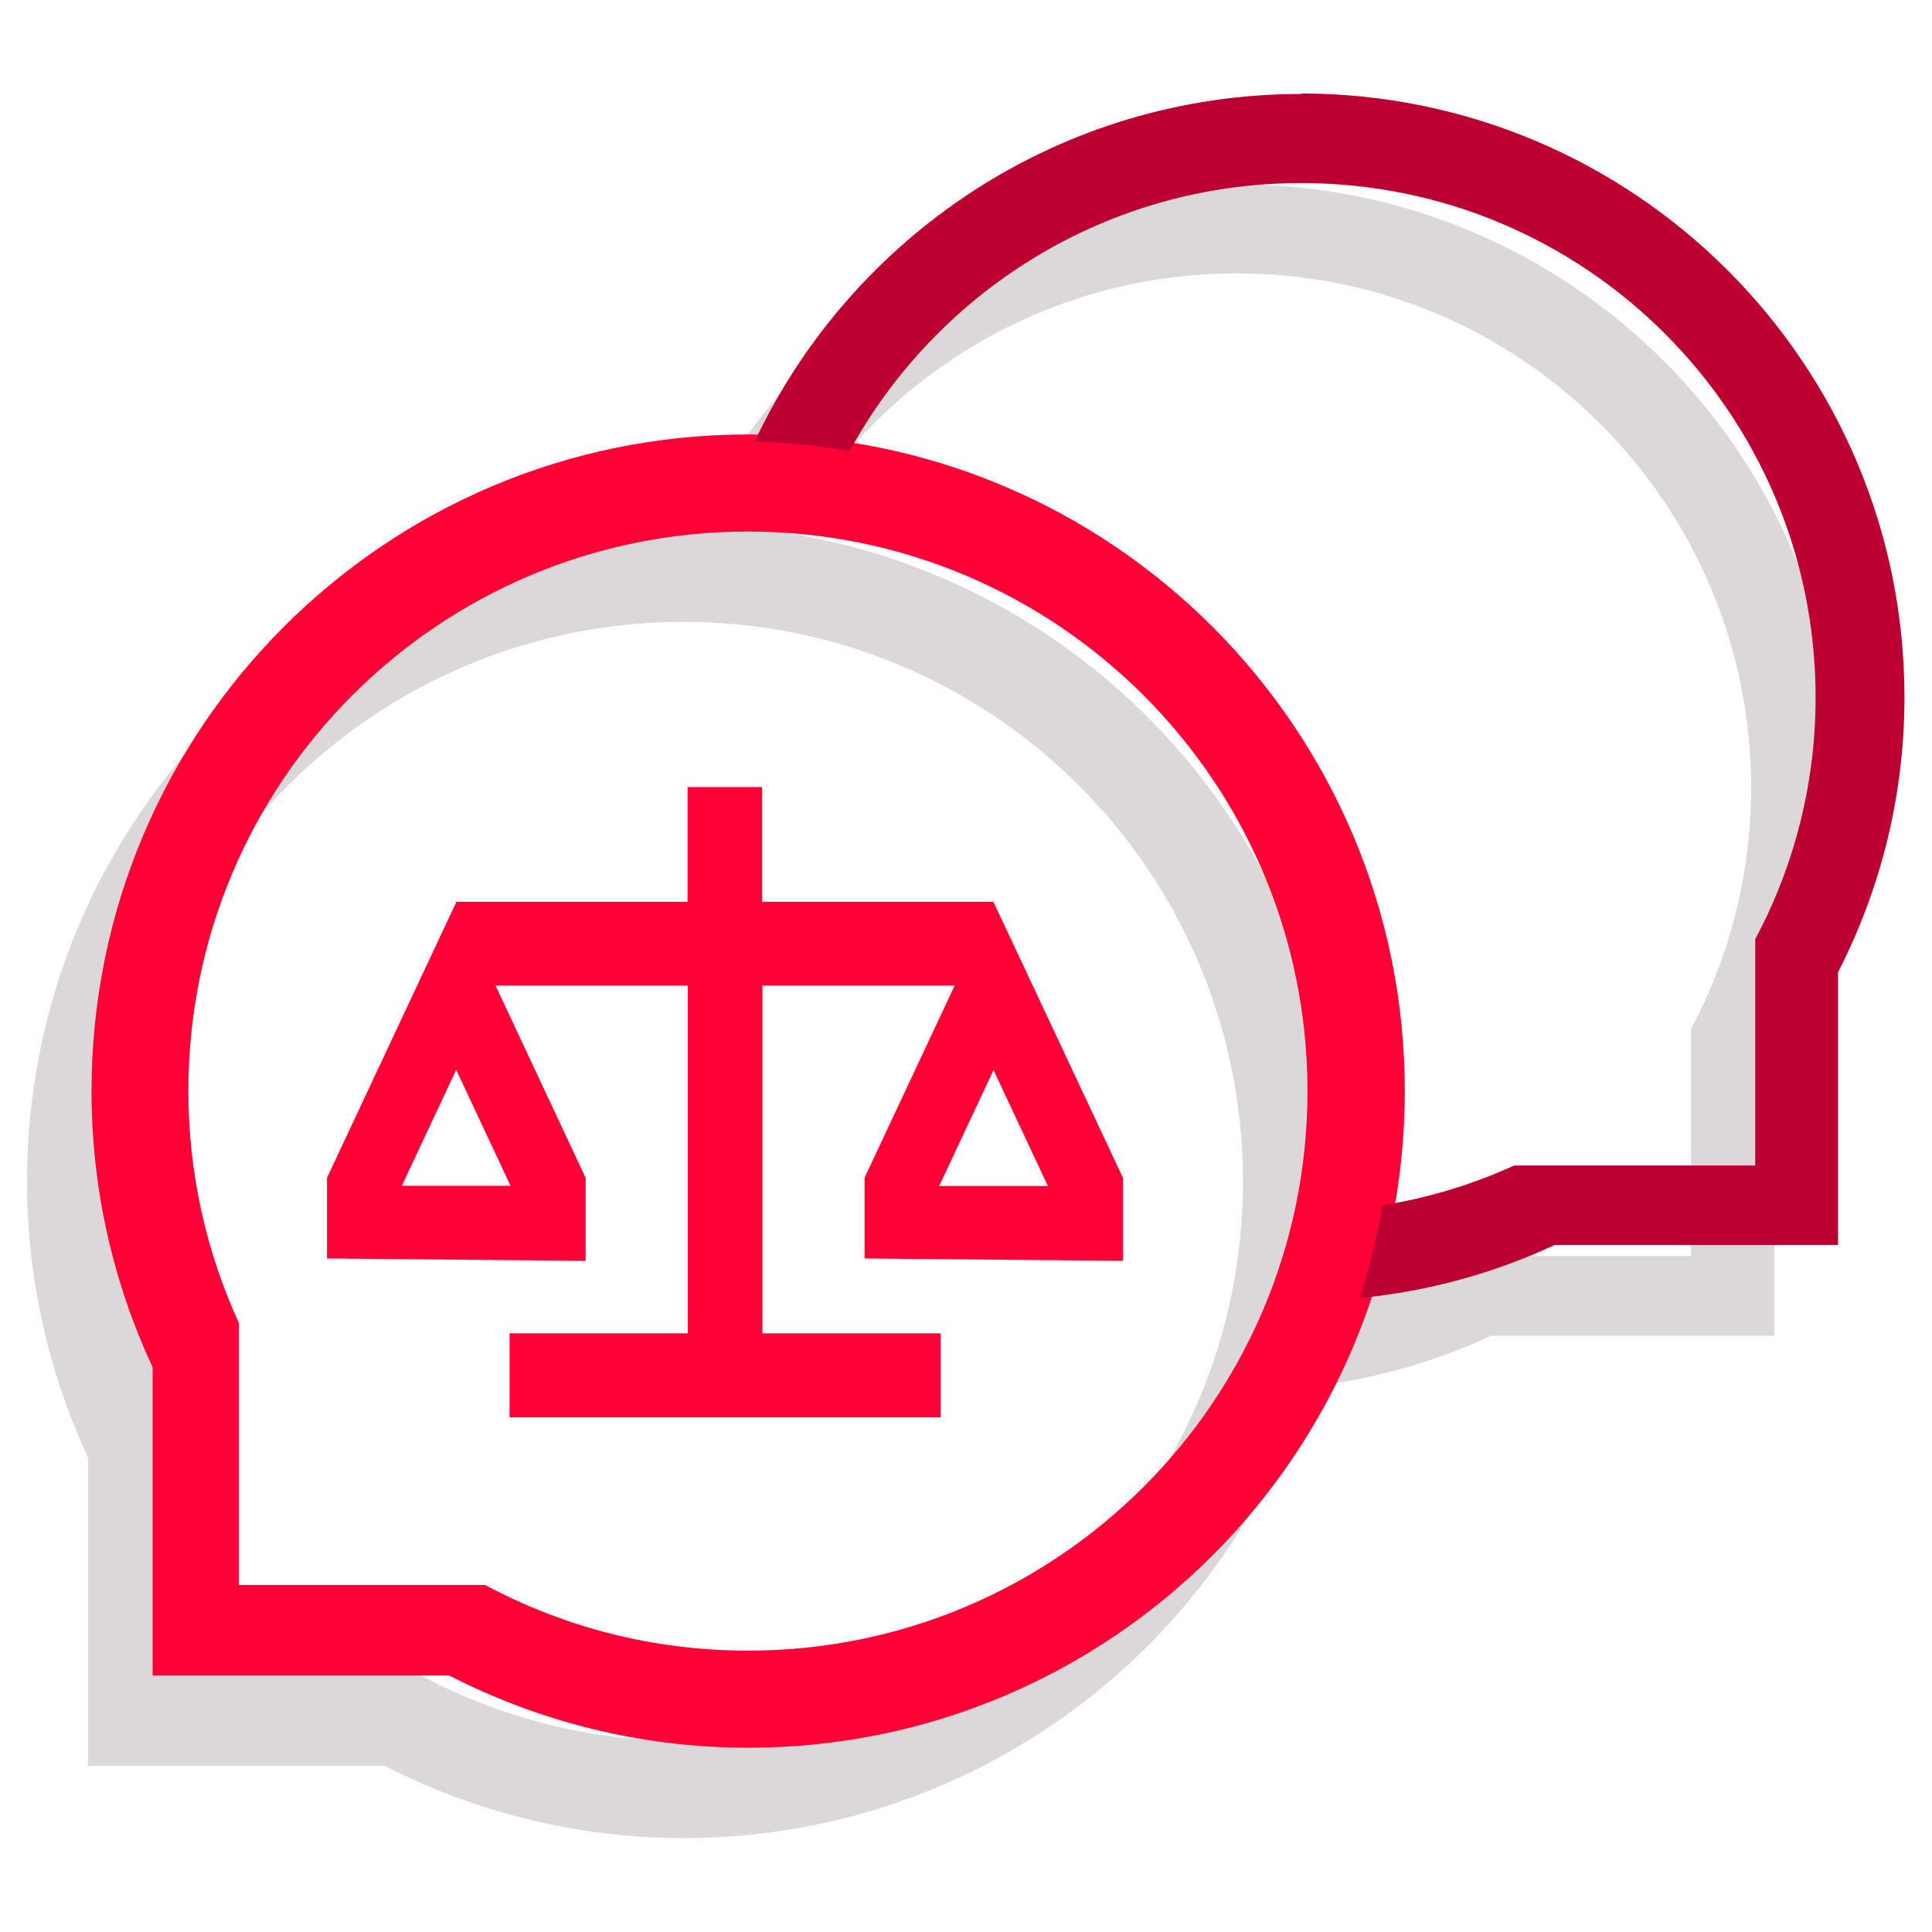
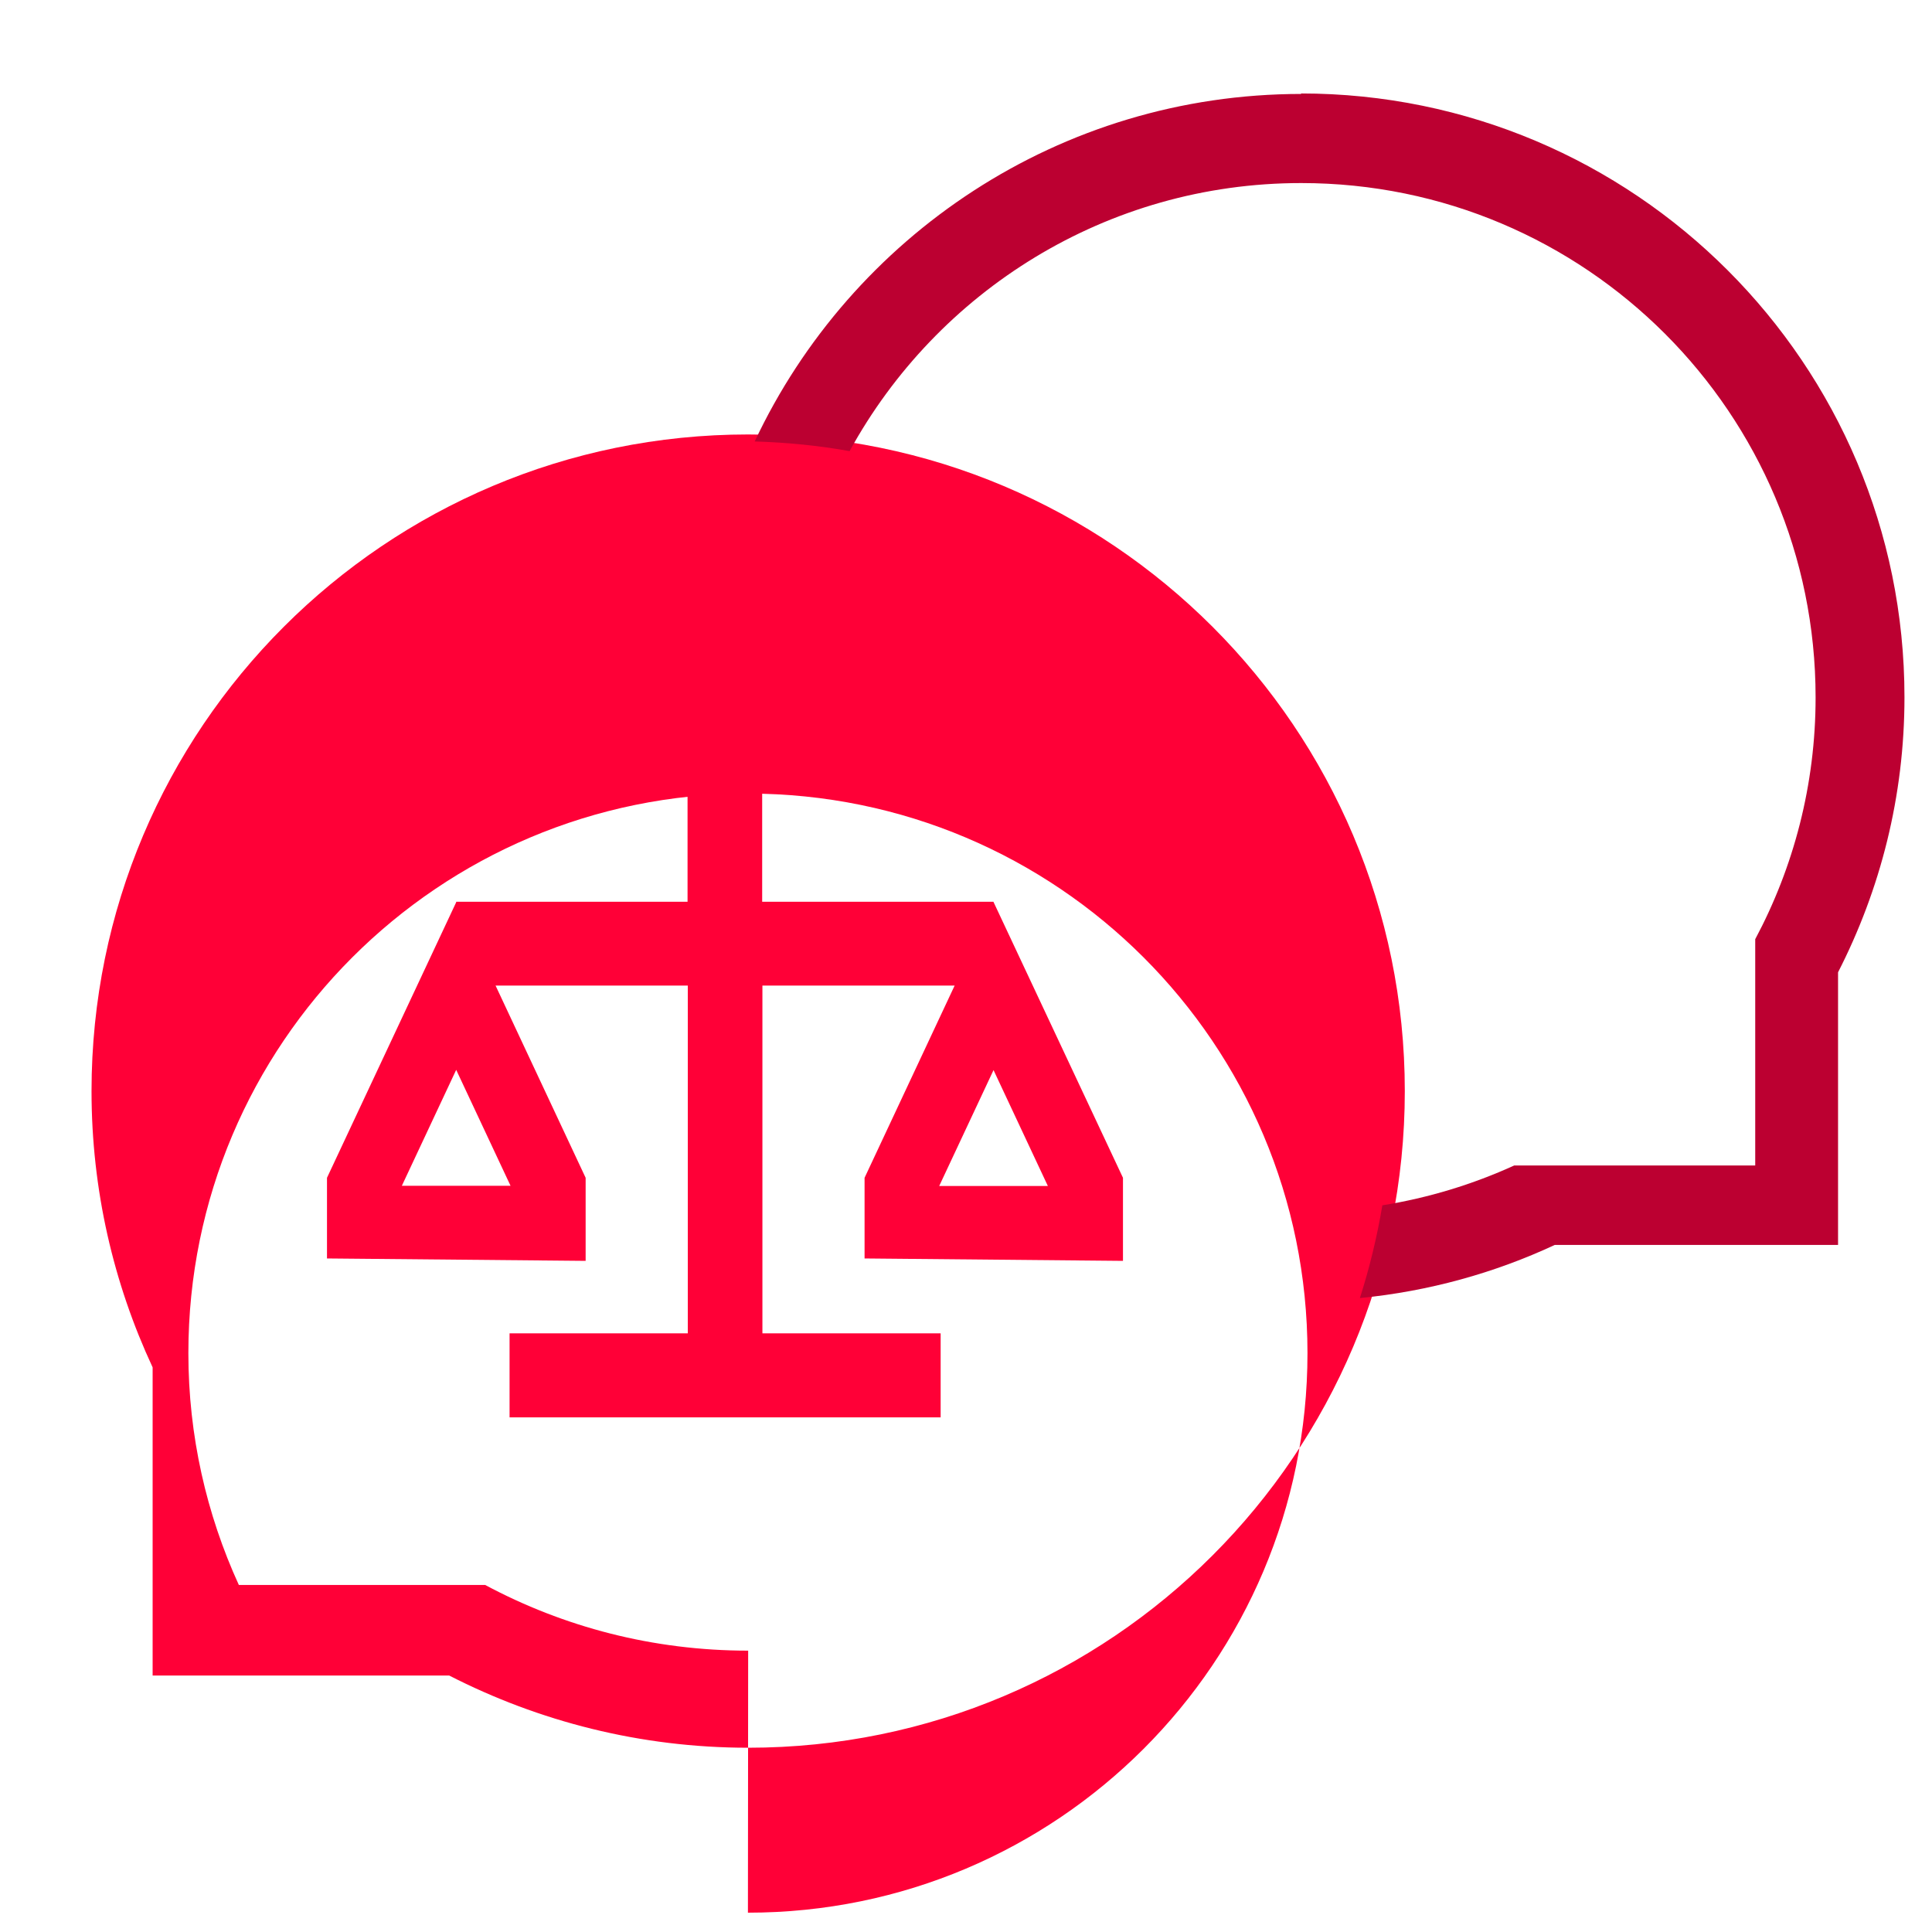
<svg xmlns="http://www.w3.org/2000/svg" id="Capa_1" data-name="Capa 1" viewBox="0 0 80 80">
  <defs>
    <style>
      .cls-1 {
        fill: #ff0037;
      }

      .cls-2 {
        fill: #bc0031;
      }

      .cls-3 {
        fill: #543940;
        opacity: .2;
      }
    </style>
  </defs>
-   <path class="cls-3" d="M51.22,7.63c-9.9,0-18.45,5.76-22.49,14.11-.14,0-.28-.01-.42-.01-15.02,0-27.19,12.17-27.19,27.19,0,4.09.91,7.96,2.53,11.44v12.76h12.28c3.71,1.9,7.92,2.99,12.38,2.99,12.04,0,22.25-7.83,25.82-18.67,2.69-.31,5.25-1.03,7.61-2.13h11.73v-11.29c1.75-3.42,2.75-7.28,2.75-11.39,0-13.81-11.19-25-25-25ZM28.31,72.09c-3.94,0-7.64-.98-10.89-2.72H7.22v-10.85c-1.34-2.93-2.09-6.18-2.09-9.6,0-12.8,10.37-23.17,23.17-23.17s23.17,10.37,23.17,23.17-10.37,23.17-23.17,23.17ZM70.02,42.64v9.37h-9.98c-1.56.71-3.22,1.23-4.95,1.55.26-1.51.4-3.06.4-4.64,0-13.52-9.86-24.72-22.79-26.83,3.67-6.43,10.58-10.77,18.51-10.77,11.77,0,21.3,9.54,21.3,21.3,0,3.62-.91,7.03-2.5,10.01Z" />
-   <path class="cls-1" d="M30.98,17.99c-15.02,0-27.19,12.17-27.19,27.19,0,4.09.91,7.96,2.53,11.44v12.76h12.28c3.71,1.9,7.92,2.99,12.38,2.99,15.02,0,27.19-12.17,27.19-27.19s-12.17-27.19-27.19-27.19ZM30.98,68.35c-3.94,0-7.64-.98-10.89-2.72h-10.2v-10.85c-1.34-2.93-2.09-6.18-2.09-9.6,0-12.8,10.37-23.17,23.17-23.17s23.17,10.37,23.17,23.17-10.37,23.17-23.17,23.17Z" />
+   <path class="cls-1" d="M30.98,17.99c-15.02,0-27.19,12.17-27.19,27.19,0,4.09.91,7.96,2.53,11.44v12.76h12.28c3.71,1.9,7.92,2.99,12.38,2.99,15.02,0,27.19-12.17,27.19-27.19s-12.17-27.19-27.19-27.19ZM30.98,68.35c-3.94,0-7.64-.98-10.89-2.72h-10.2c-1.34-2.93-2.09-6.18-2.09-9.6,0-12.8,10.37-23.17,23.17-23.17s23.17,10.37,23.17,23.17-10.37,23.17-23.17,23.17Z" />
  <path class="cls-2" d="M53.89,3.89c-10.01,0-18.64,5.89-22.64,14.39,1.34.04,2.65.17,3.93.4,3.62-6.61,10.63-11.1,18.7-11.1,11.77,0,21.3,9.54,21.3,21.3,0,3.62-.91,7.03-2.5,10.01v9.37h-9.98c-1.71.78-3.54,1.34-5.46,1.65-.22,1.31-.53,2.59-.93,3.84,2.86-.28,5.58-1.04,8.07-2.2h11.73v-11.29c1.75-3.42,2.75-7.28,2.75-11.39,0-13.81-11.19-25-25-25Z" />
  <path class="cls-1" d="M35.79,52.11l10.71.1v-3.44l-5.36-11.42h0s0-.01,0-.01h-9.58v-4.75h-3.09v4.75h-9.58v.02h0s-5.35,11.41-5.35,11.41v3.34l10.71.1v-3.44l-3.73-7.96h7.96v14.4h-7.38v3.48h17.85v-3.48h-7.38v-14.4h7.96l-3.73,7.96v3.34ZM21.14,49.1h-4.5l2.25-4.8,2.25,4.8ZM41.14,44.31l2.25,4.8h-4.5l2.25-4.8Z" />
</svg>